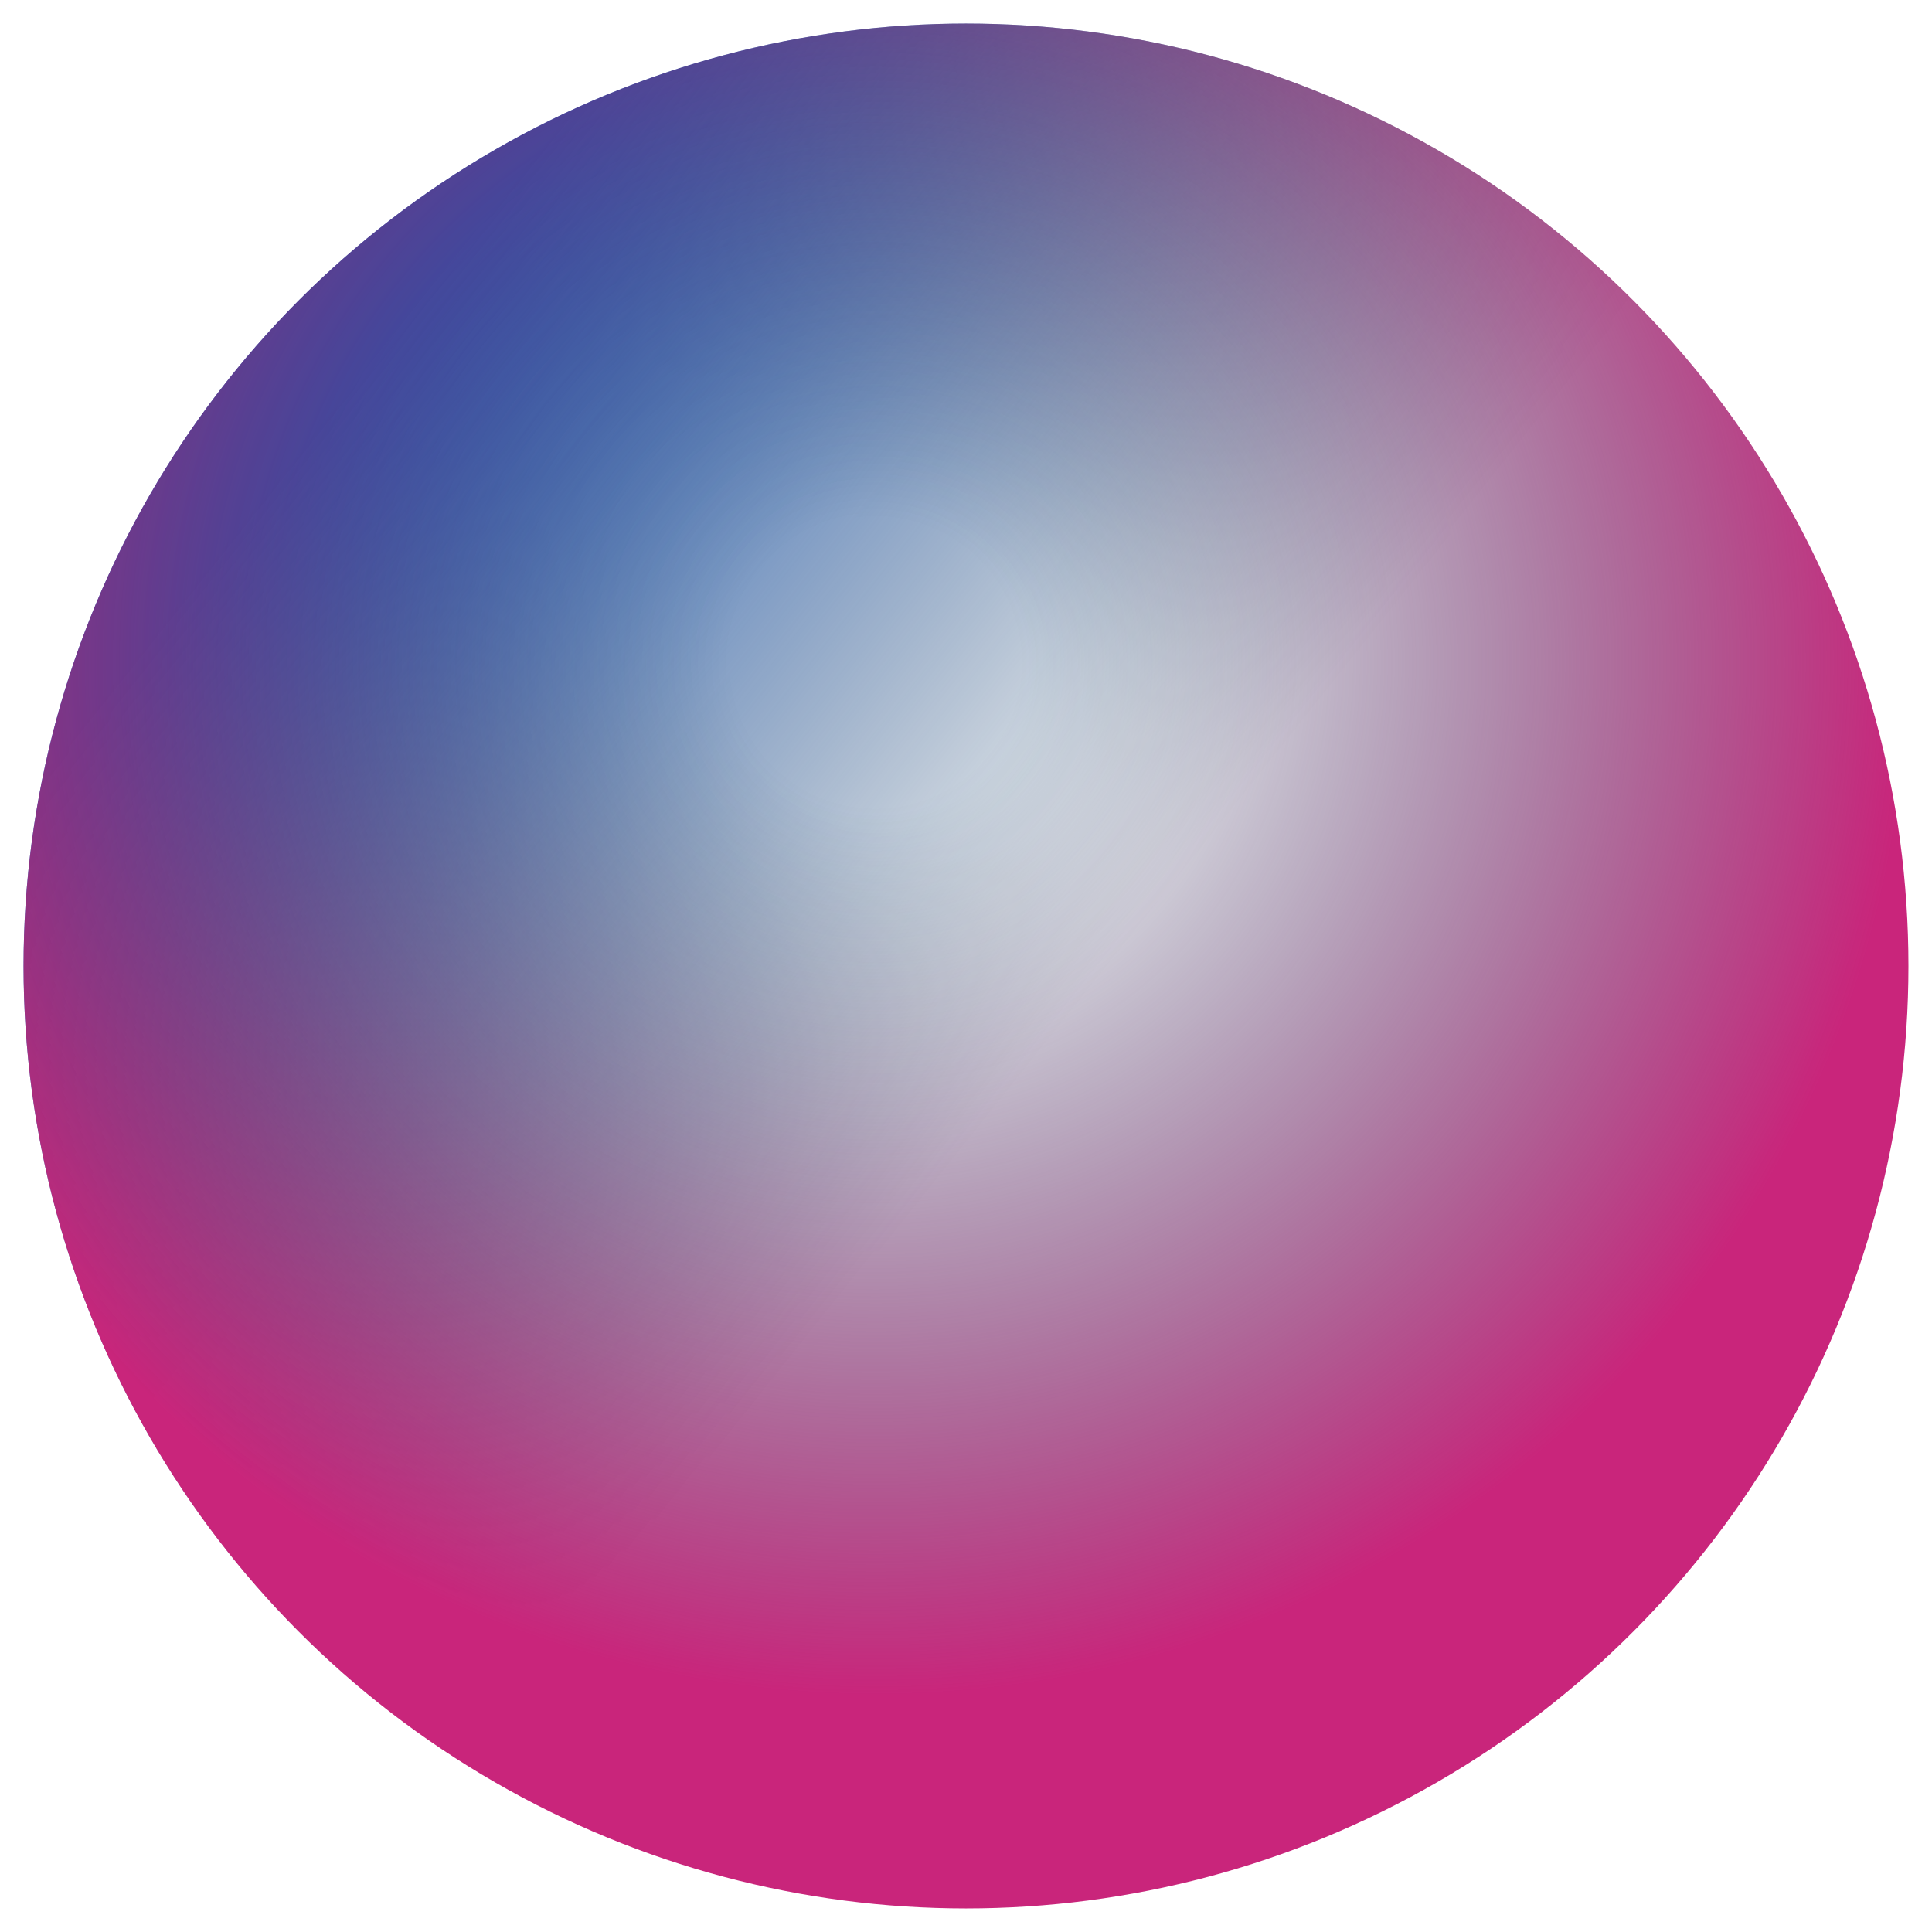
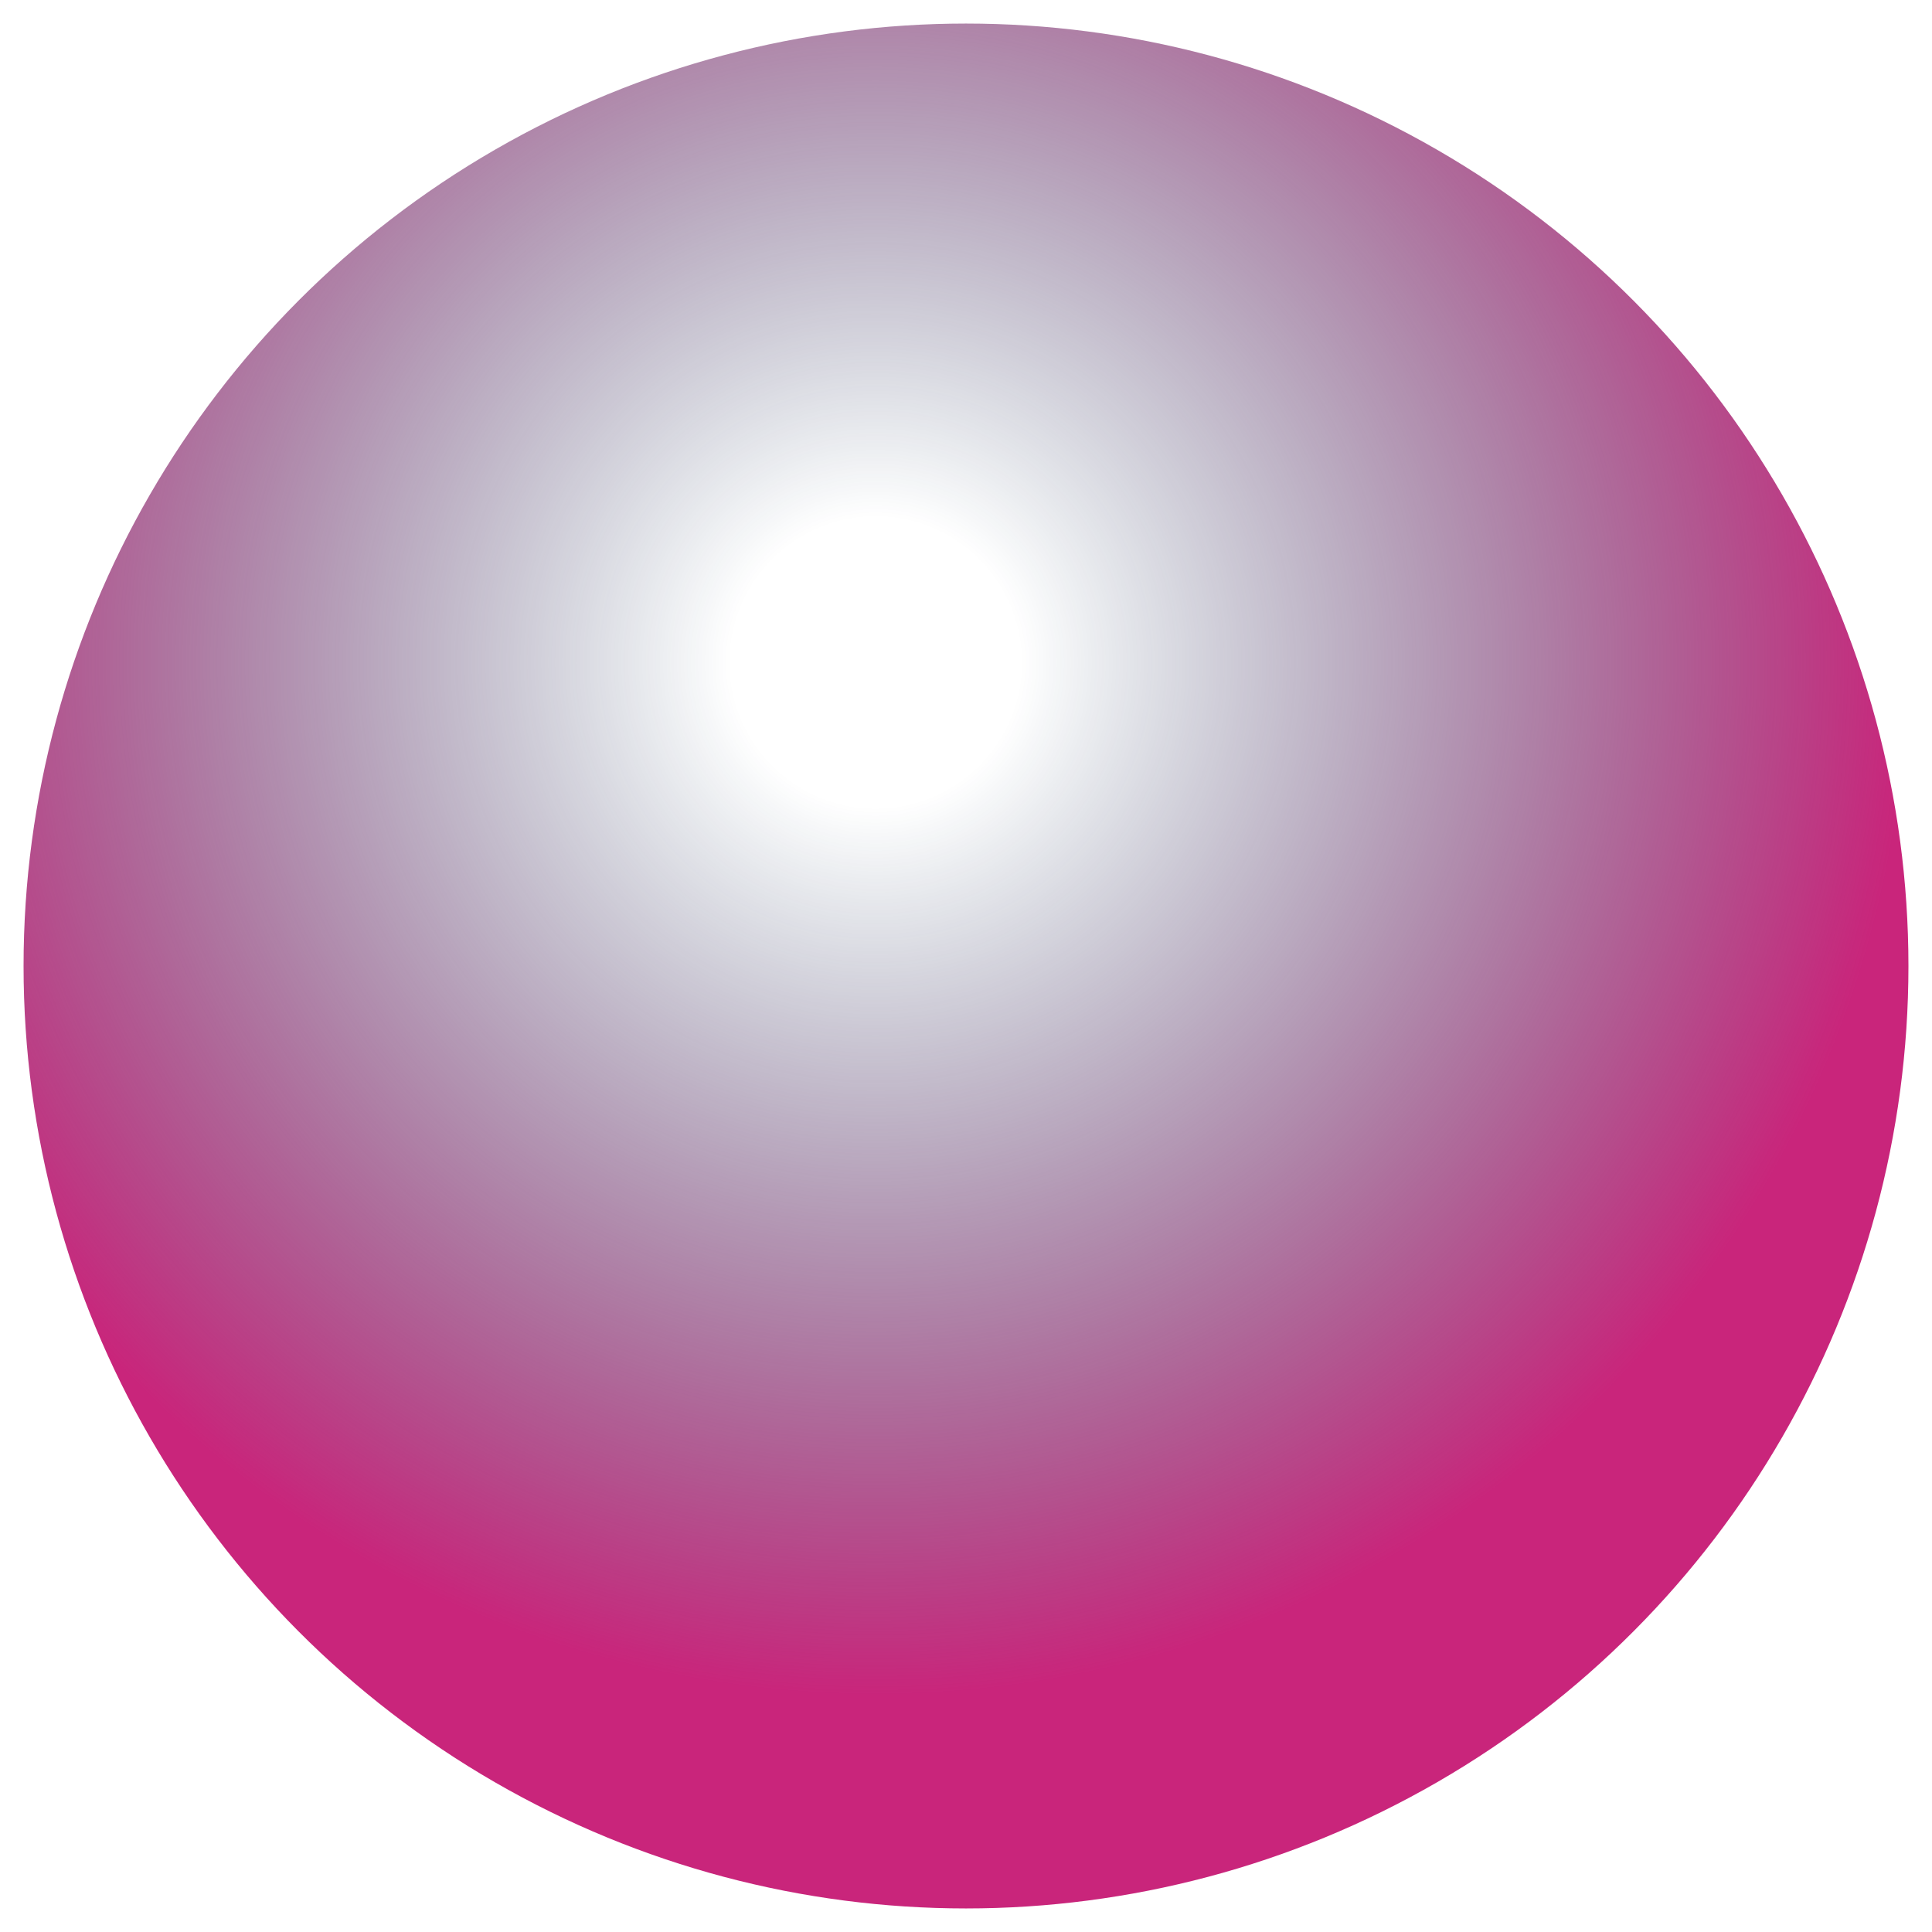
<svg xmlns="http://www.w3.org/2000/svg" width="82" height="82" viewBox="0 0 82 82" fill="none">
  <g filter="url(#filter0_f_428_48)">
-     <circle cx="41" cy="41" r="40" fill="url(#paint0_linear_428_48)" />
    <circle cx="41" cy="41" r="40" fill="url(#paint1_radial_428_48)" />
  </g>
  <defs>
    <filter id="filter0_f_428_48" x="0.75" y="0.75" width="80.5" height="80.5" filterUnits="userSpaceOnUse" color-interpolation-filters="sRGB">
      <feFlood flood-opacity="0" result="BackgroundImageFix" />
      <feBlend mode="normal" in="SourceGraphic" in2="BackgroundImageFix" result="shape" />
      <feGaussianBlur stdDeviation="0.125" result="effect1_foregroundBlur_428_48" />
    </filter>
    <linearGradient id="paint0_linear_428_48" x1="68.5" y1="75.583" x2="6.833" y2="26.417" gradientUnits="userSpaceOnUse">
      <stop offset="0.486" stop-color="#002549" stop-opacity="0" />
      <stop offset="1" stop-color="#2668D3" />
    </linearGradient>
    <radialGradient id="paint1_radial_428_48" cx="0" cy="0" r="1" gradientUnits="userSpaceOnUse" gradientTransform="translate(37.25 28.083) rotate(-128.83) scale(43.859)">
      <stop offset="0.14" stop-color="#002549" stop-opacity="0" />
      <stop offset="1" stop-color="#C9257B" />
    </radialGradient>
  </defs>
</svg>